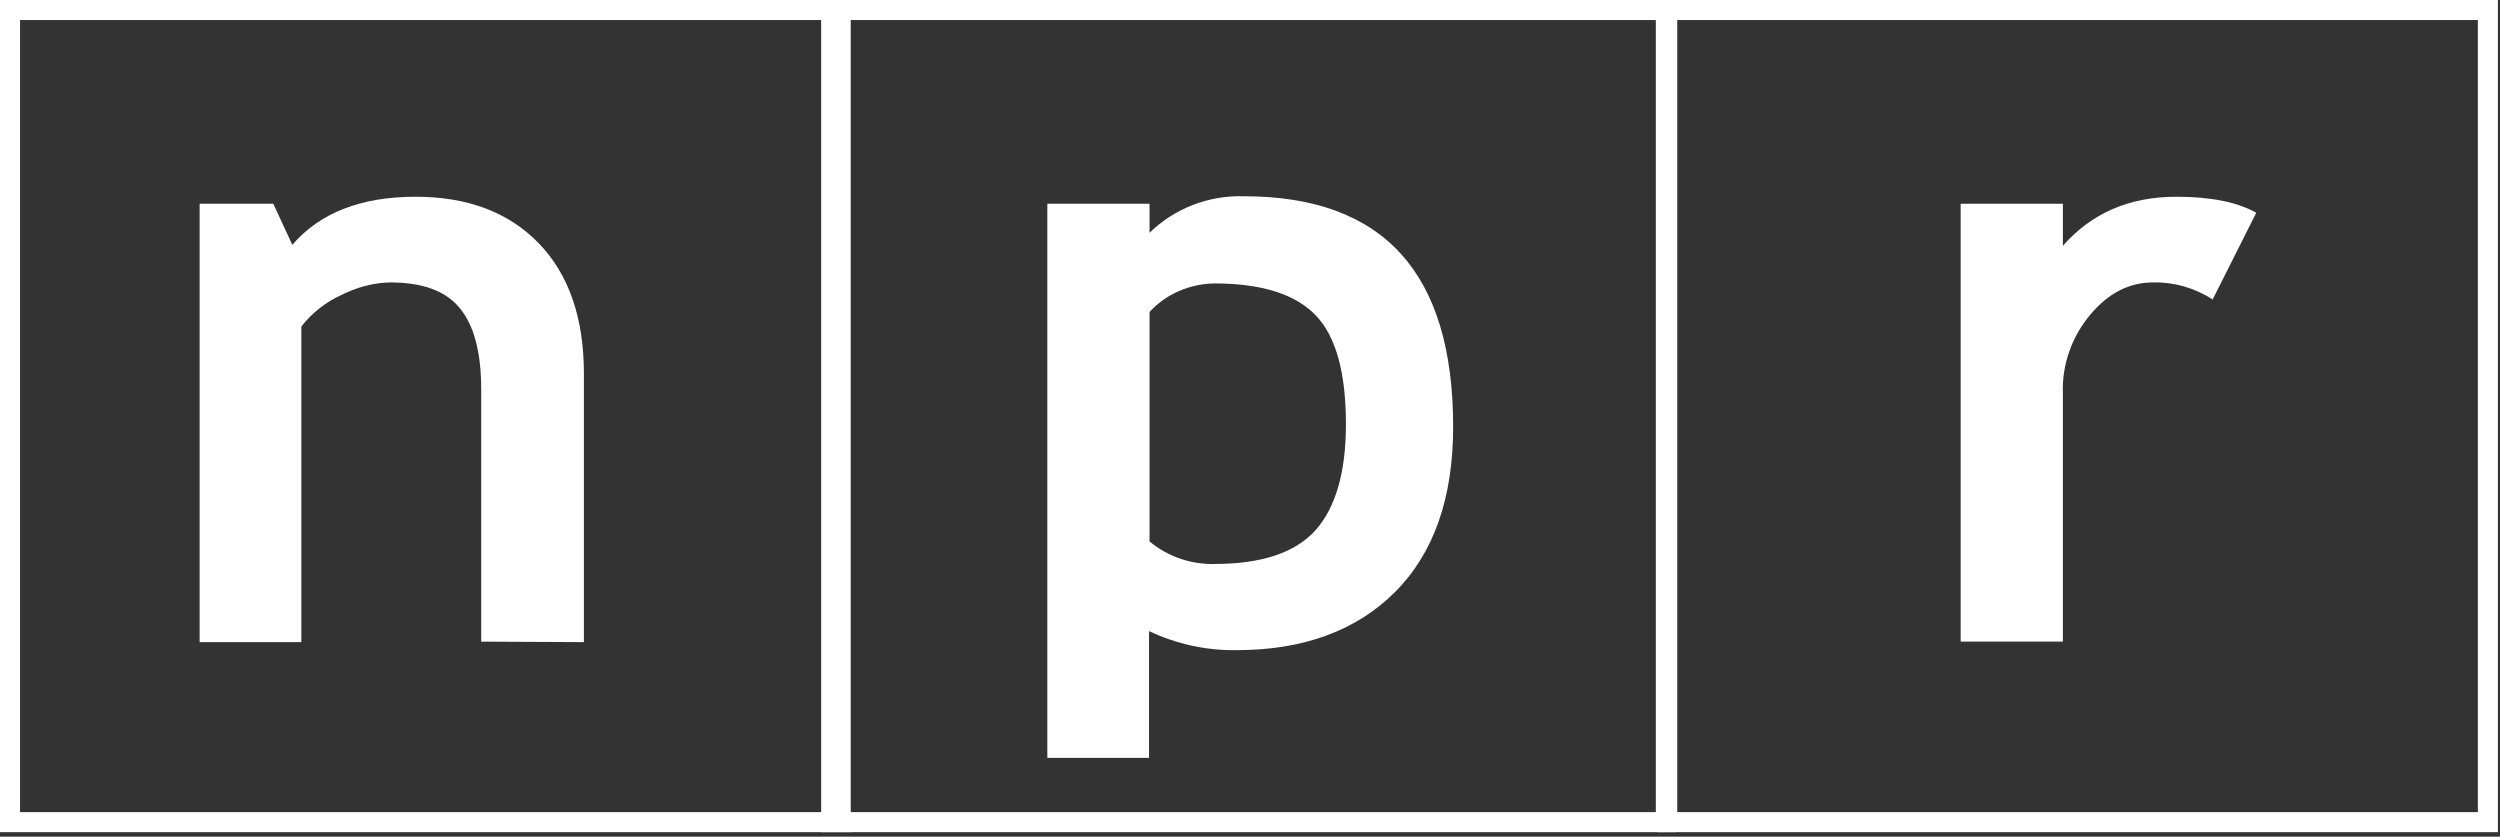
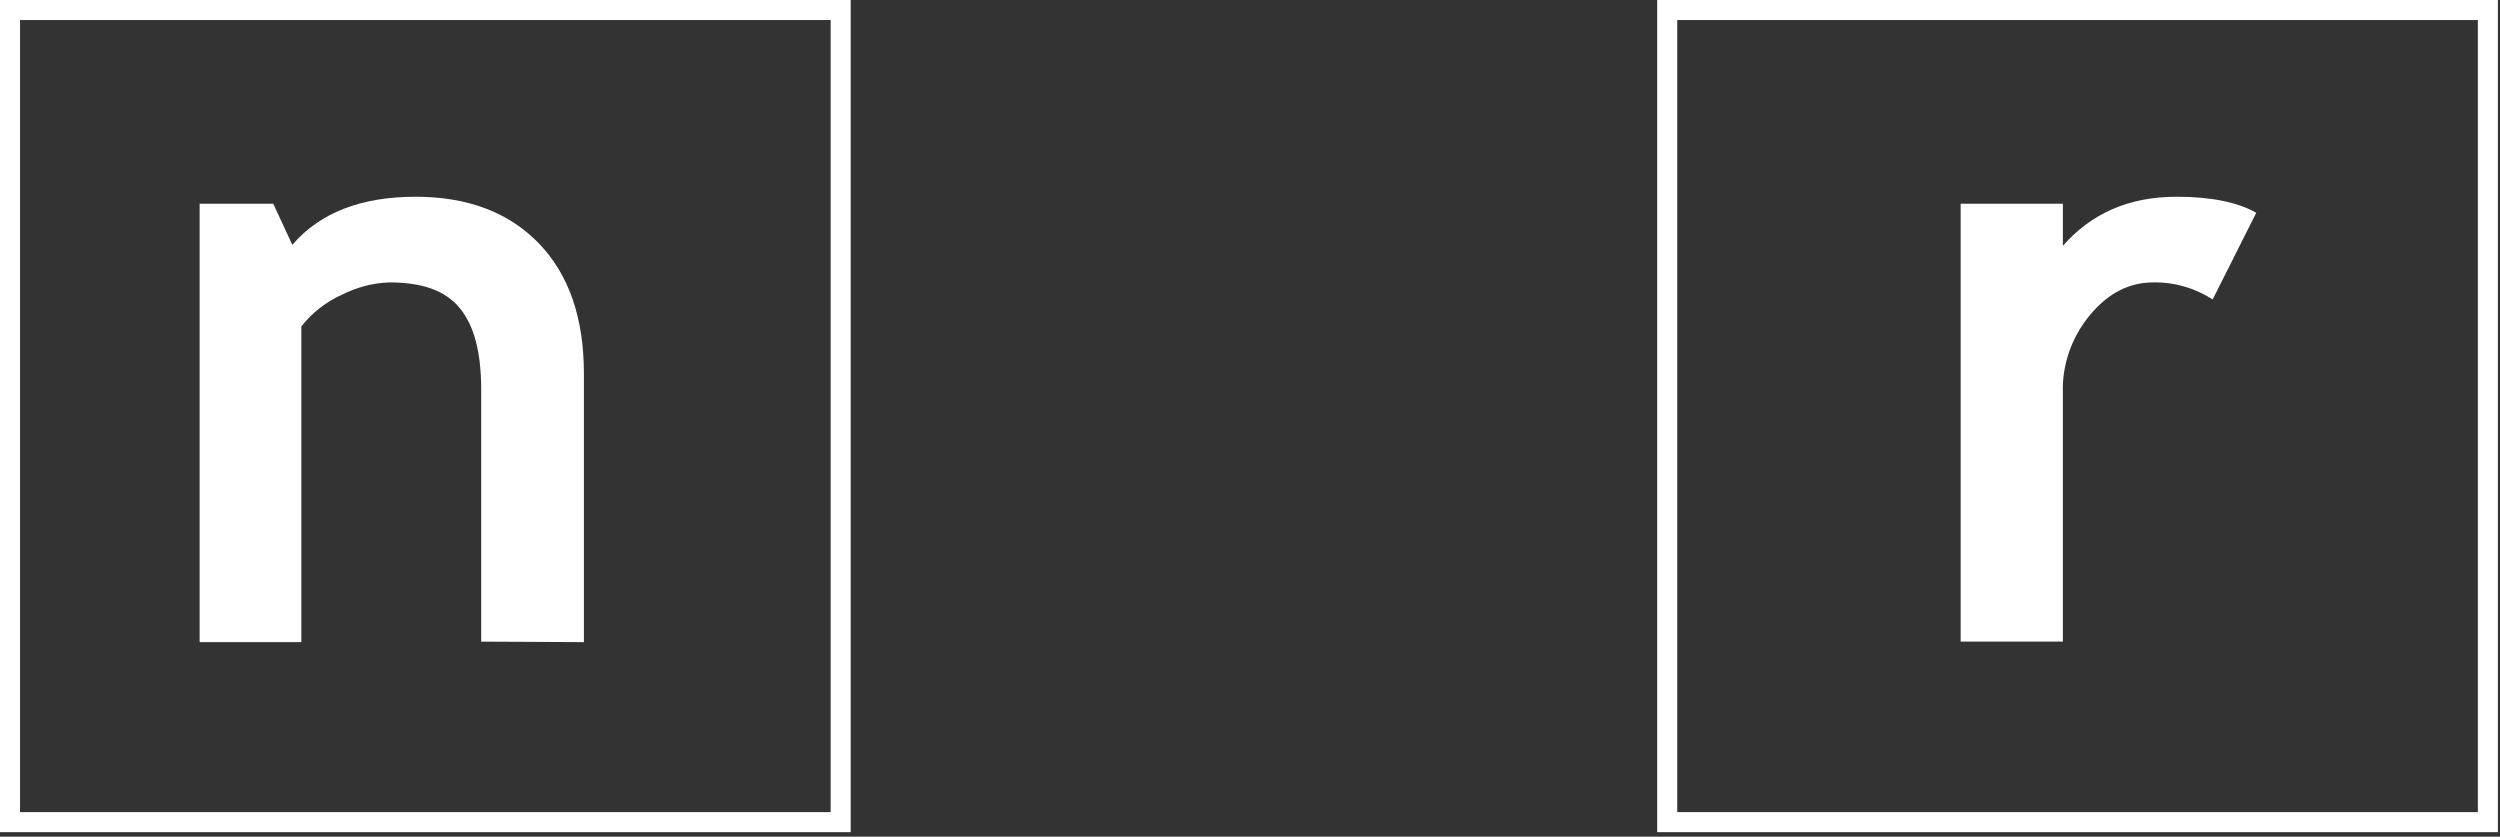
<svg xmlns="http://www.w3.org/2000/svg" width="499" height="167" viewBox="0 0 499 167" fill="none">
  <rect x="0" y="0" width="499" height="167" fill="#333333" stroke="none" />
  <path fill-rule="evenodd" clip-rule="evenodd" d="M0 0H169.8V166.1H0V0ZM4 4V162.1H165.8V4H4Z" fill="white" />
-   <path fill-rule="evenodd" clip-rule="evenodd" d="M163.902 0H334.502V166.1H163.902V0ZM167.902 4V162.1H330.502V4H167.902Z" fill="white" />
-   <path fill-rule="evenodd" clip-rule="evenodd" d="M330.778 0H498.578V166.1H330.778V0ZM334.778 4V162.1H494.578V4H334.778Z" fill="white" />
+   <path fill-rule="evenodd" clip-rule="evenodd" d="M330.778 0H498.578V166.1H330.778ZM334.778 4V162.1H494.578V4H334.778Z" fill="white" />
  <path d="M96.048 128.07V77.77C96.048 70.37 94.648 64.97 91.748 61.47C88.848 57.97 84.248 56.37 77.748 56.37C74.348 56.47 71.148 57.37 68.148 58.87C65.048 60.27 62.248 62.47 60.148 65.17V128.17H39.848V40.67H54.548L58.348 48.87C63.848 42.47 72.048 39.27 82.948 39.27C93.348 39.27 101.548 42.37 107.548 48.57C113.548 54.77 116.548 63.47 116.548 74.57V128.17L96.048 128.07Z" fill="white" />
-   <path d="M246.848 129.77C260.148 129.77 270.748 125.87 278.448 118.17C286.148 110.47 290.048 99.47 290.048 85.17C290.048 54.47 276.148 39.17 248.248 39.17C241.248 38.97 234.448 41.57 229.448 46.47V40.67H209.048V151.27H229.348V125.97C234.848 128.57 240.848 129.87 246.848 129.77ZM242.348 56.57C251.748 56.57 258.448 58.67 262.548 62.87C266.648 67.07 268.648 74.37 268.648 84.67C268.648 94.37 266.548 101.37 262.548 105.87C258.448 110.37 251.748 112.57 242.348 112.57C237.648 112.67 233.048 111.07 229.448 108.07V62.27C232.748 58.67 237.448 56.67 242.348 56.57Z" fill="white" />
  <path d="M441.648 59.77C438.048 57.47 433.948 56.27 429.748 56.37C425.048 56.37 420.848 58.47 417.248 62.77C413.548 67.17 411.548 72.77 411.748 78.47V128.07H391.348V40.67H411.748V49.07C417.448 42.57 424.948 39.27 434.448 39.27C441.348 39.27 446.648 40.37 450.348 42.47L441.648 59.77Z" fill="white" />
</svg>